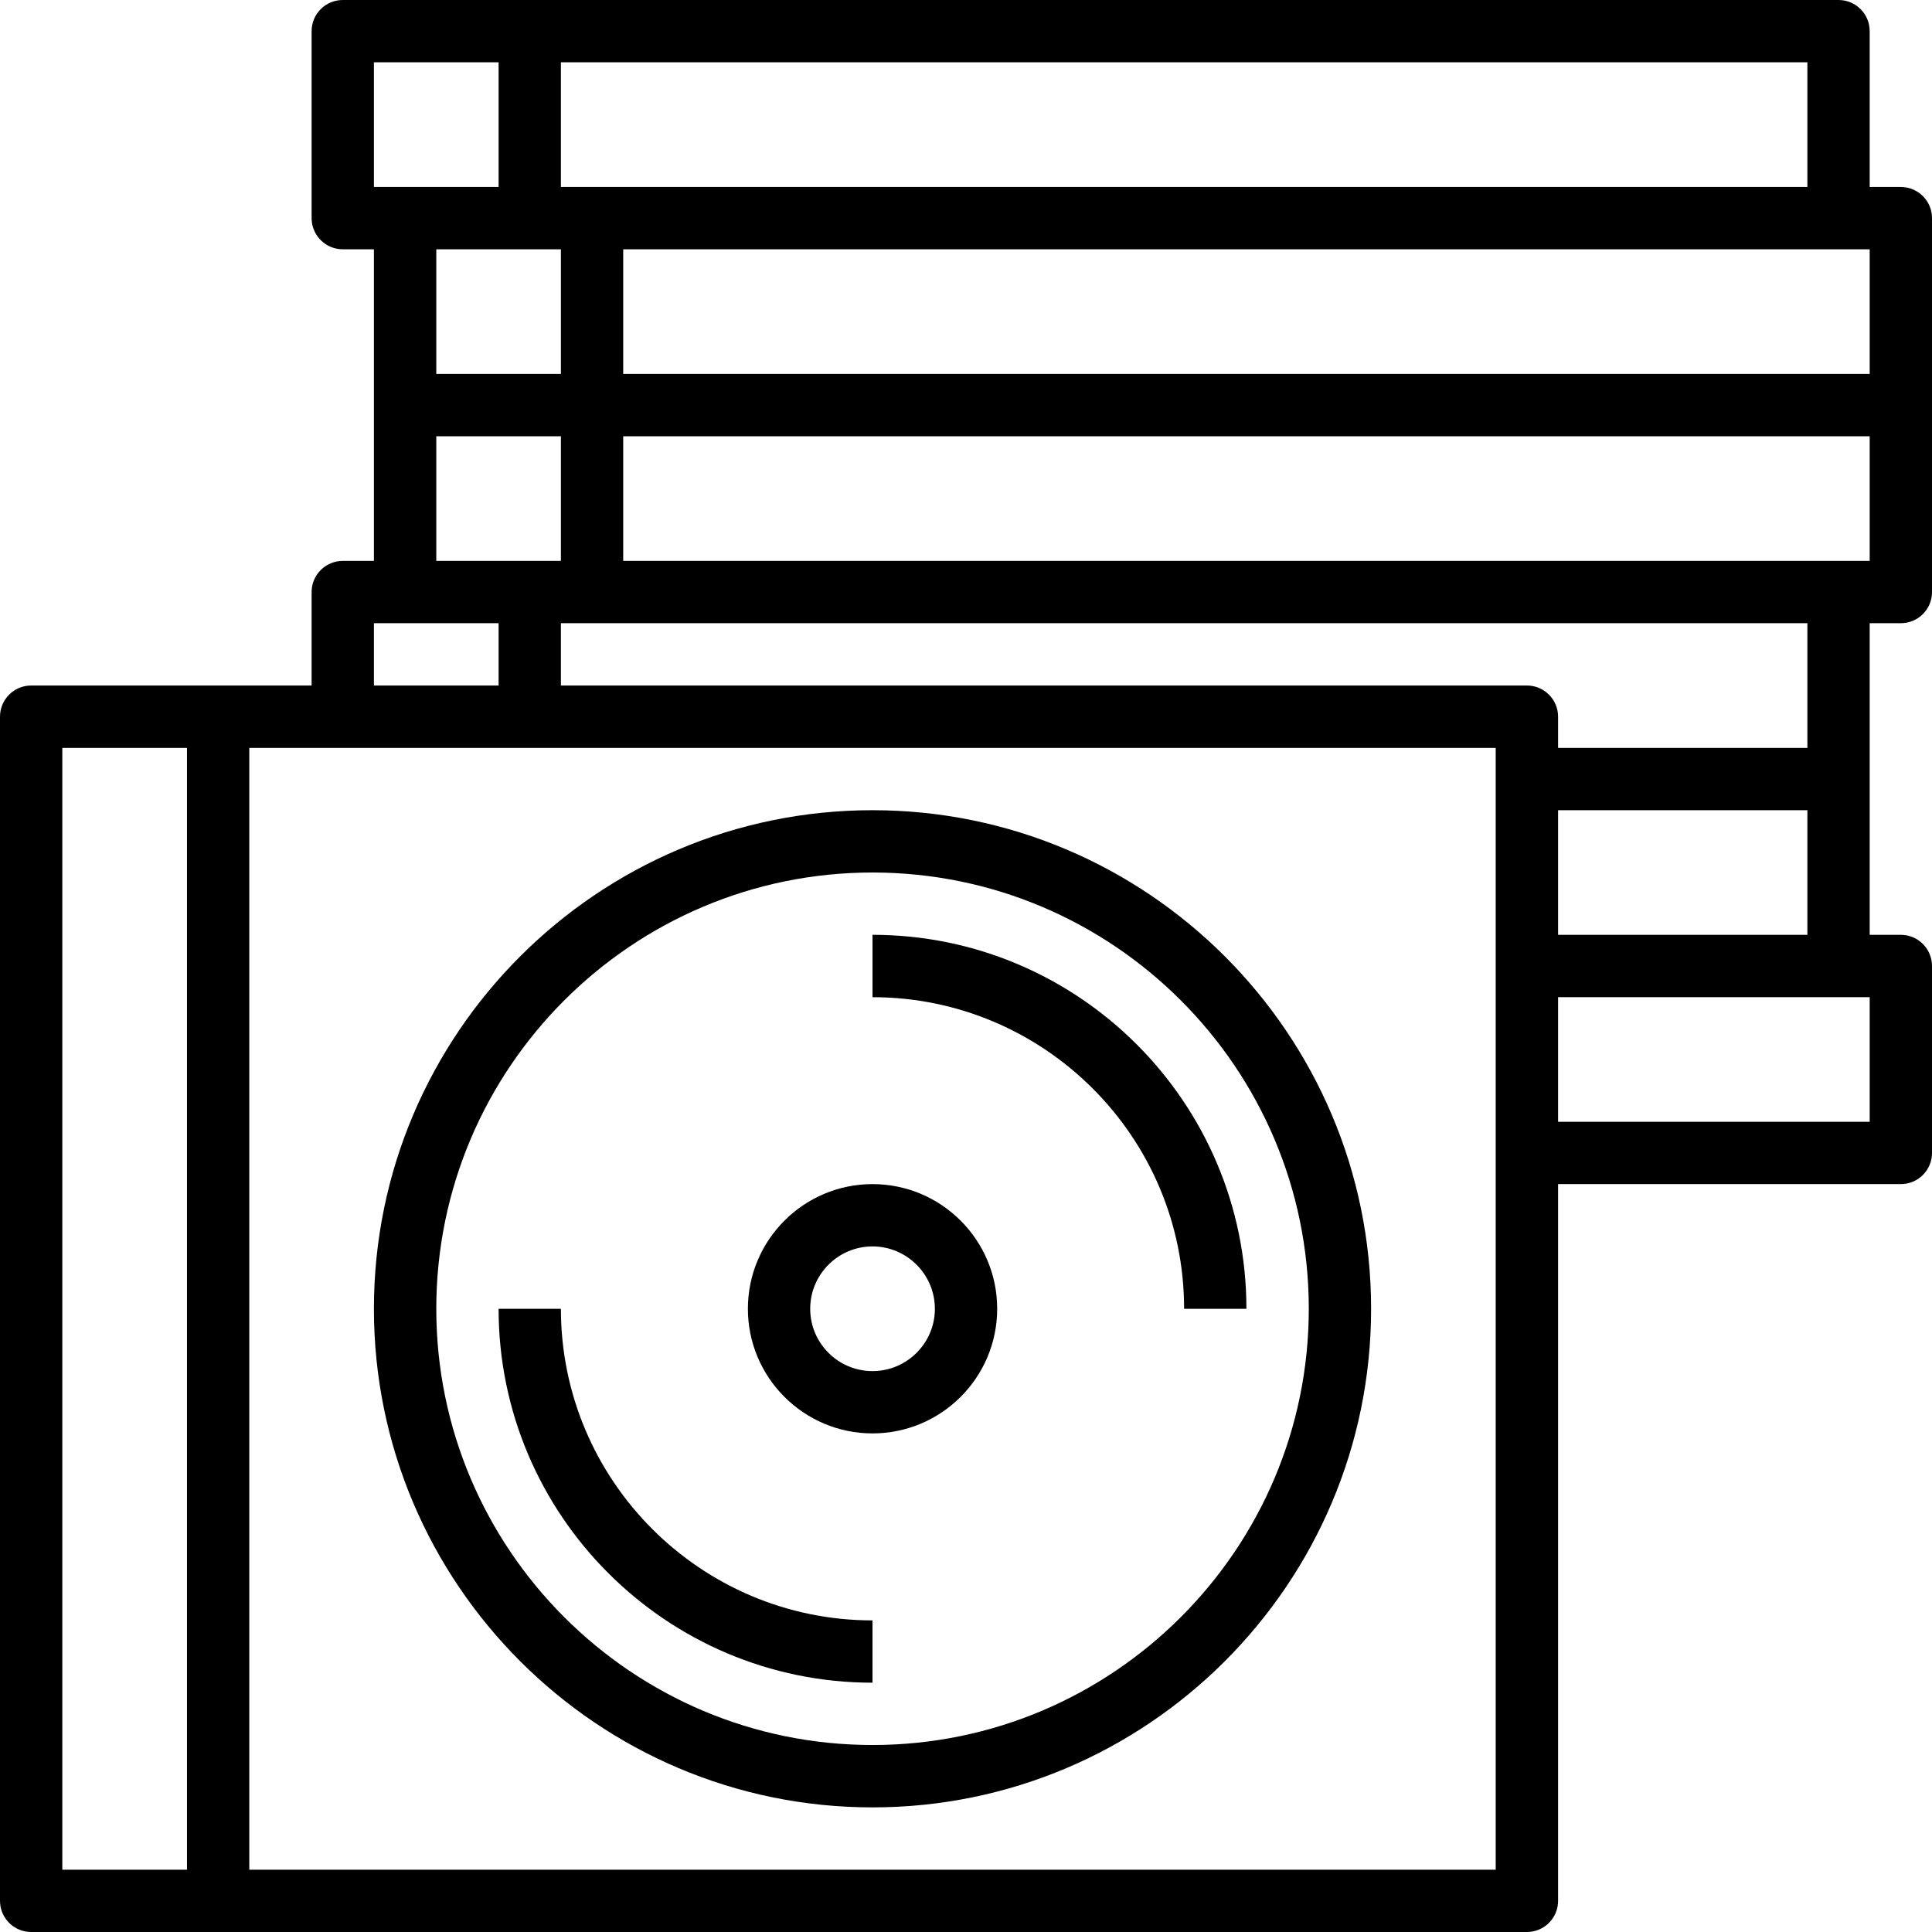
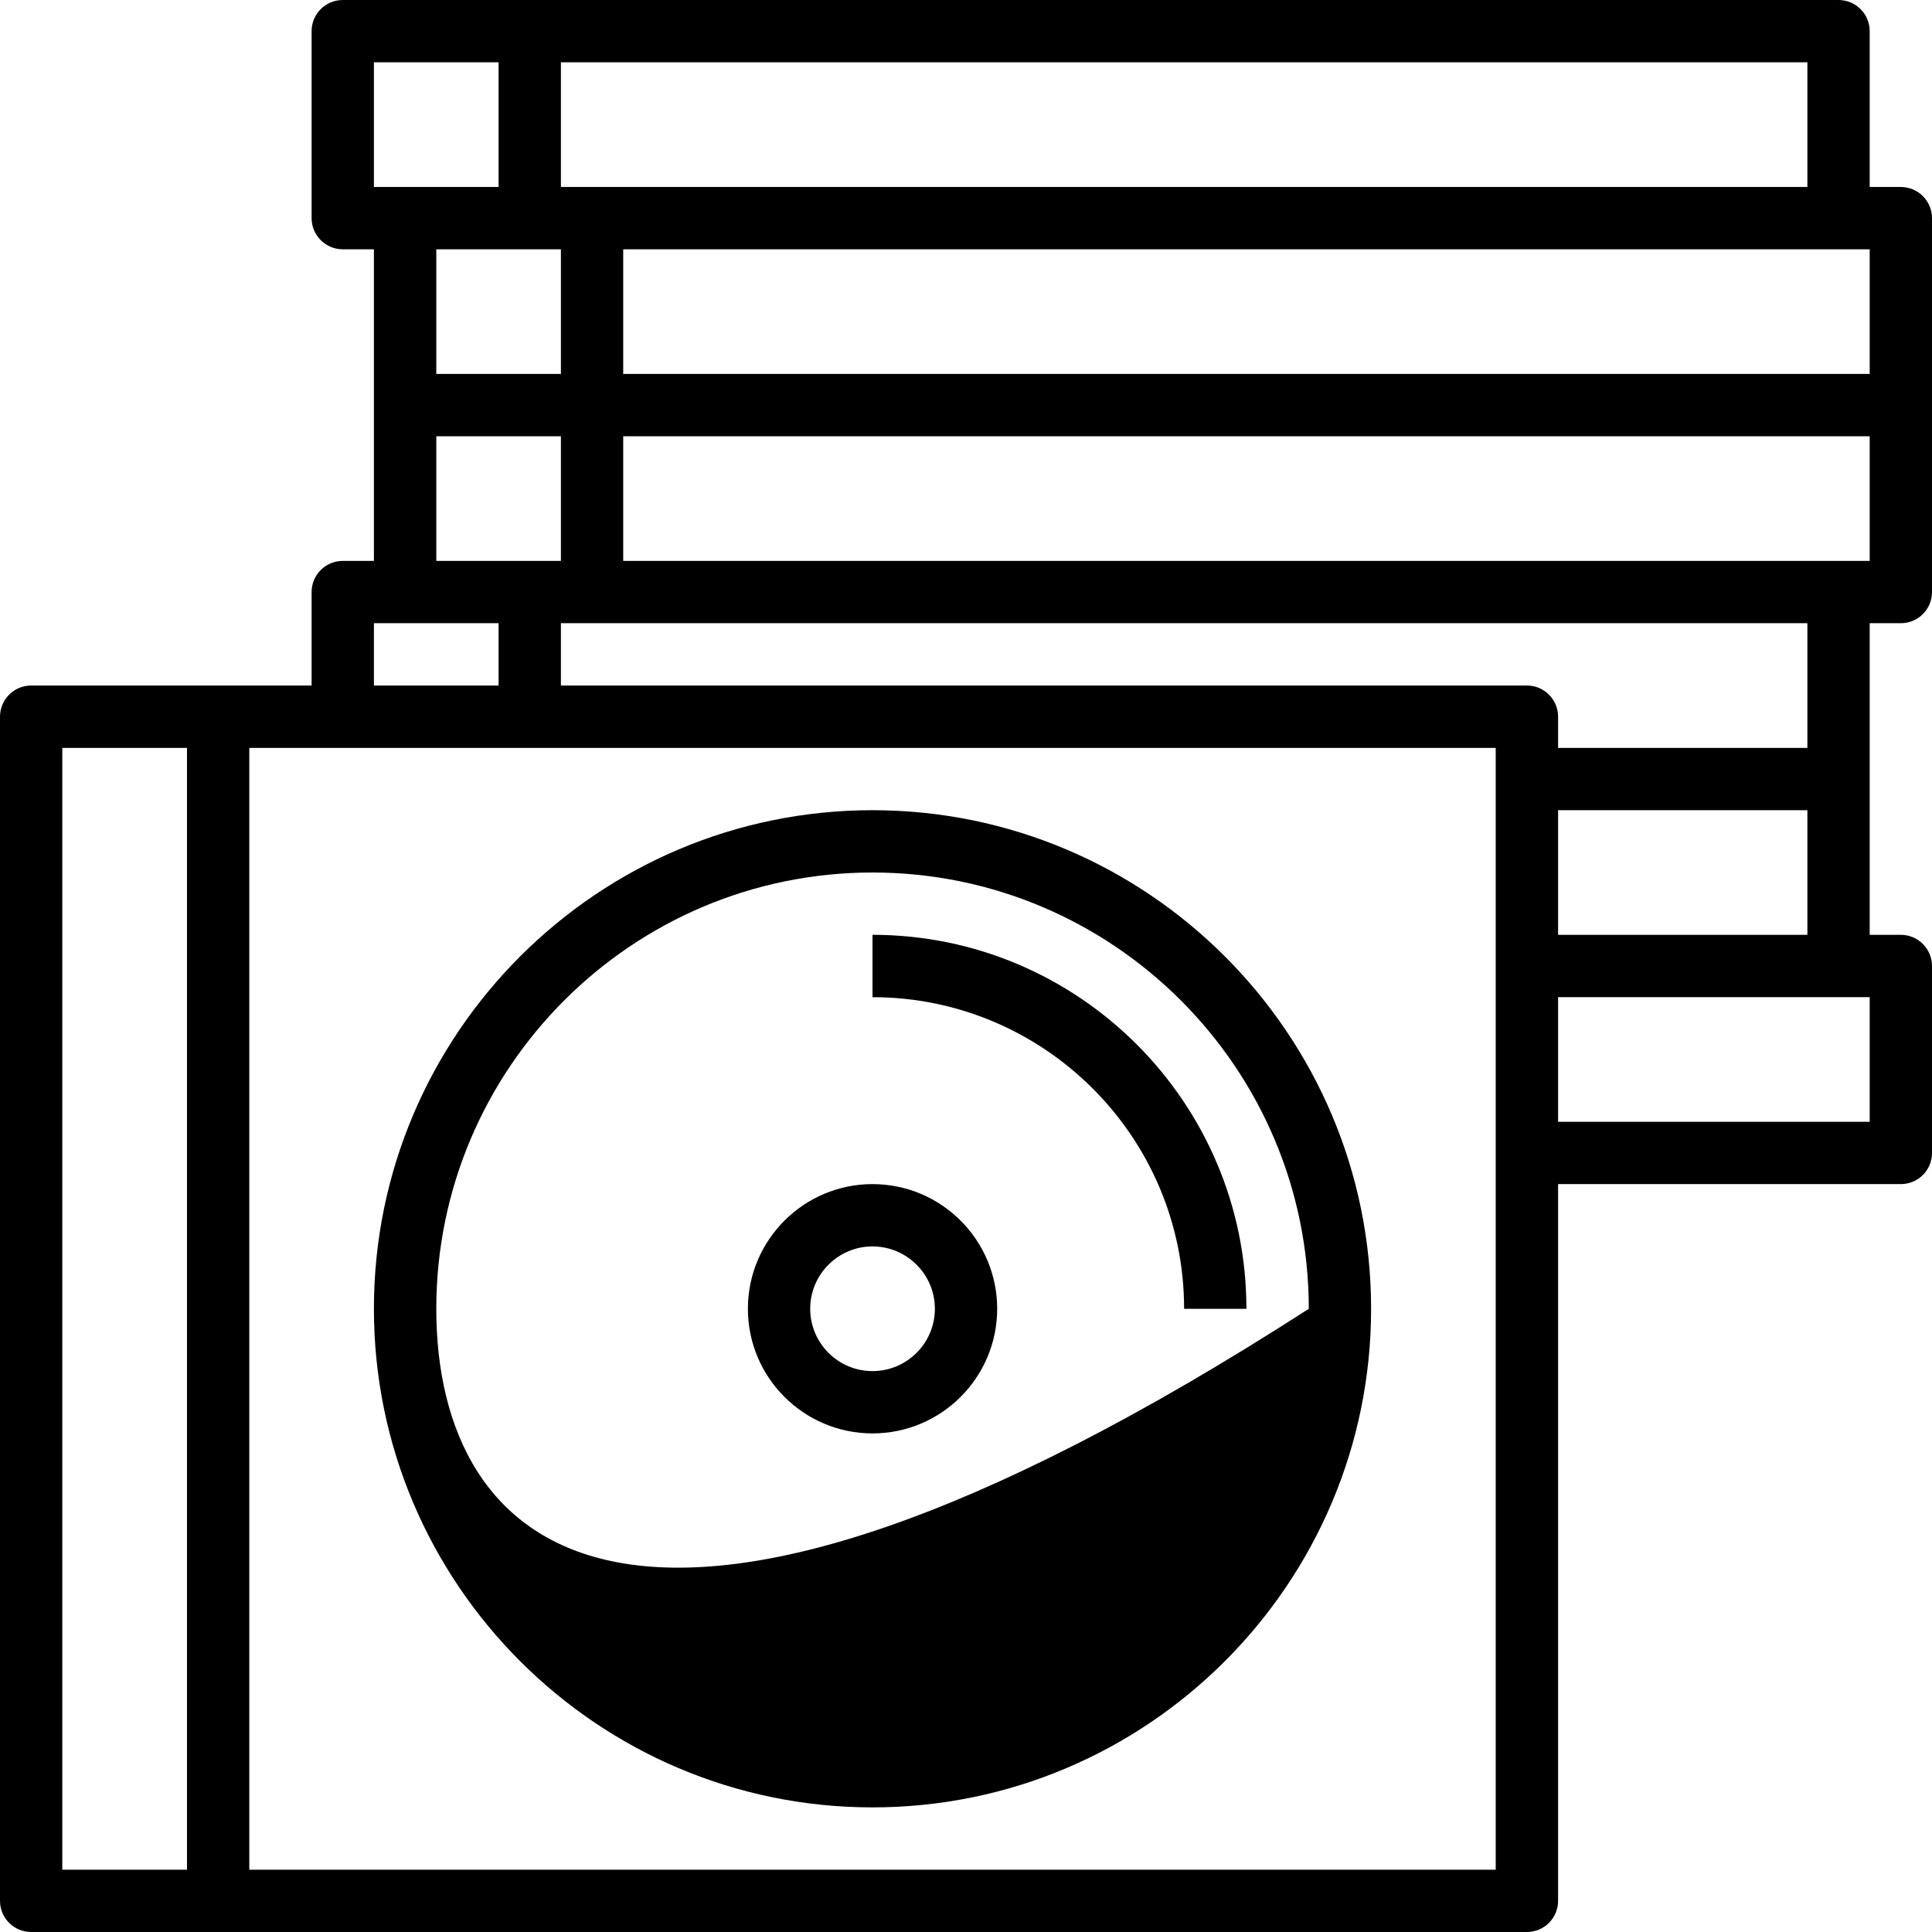
<svg xmlns="http://www.w3.org/2000/svg" width="28" height="28" viewBox="0 0 28 28" fill="none">
-   <path d="M12.645 26.194C16.629 26.194 19.871 22.952 19.871 18.968C19.871 14.984 16.629 11.742 12.645 11.742C8.661 11.742 5.419 14.984 5.419 18.968C5.419 22.952 8.661 26.194 12.645 26.194ZM12.645 12.645C16.132 12.645 18.968 15.481 18.968 18.968C18.968 22.454 16.132 25.29 12.645 25.29C9.159 25.29 6.323 22.454 6.323 18.968C6.323 15.481 9.159 12.645 12.645 12.645Z" fill="black" />
+   <path d="M12.645 26.194C16.629 26.194 19.871 22.952 19.871 18.968C19.871 14.984 16.629 11.742 12.645 11.742C8.661 11.742 5.419 14.984 5.419 18.968C5.419 22.952 8.661 26.194 12.645 26.194ZM12.645 12.645C16.132 12.645 18.968 15.481 18.968 18.968C9.159 25.29 6.323 22.454 6.323 18.968C6.323 15.481 9.159 12.645 12.645 12.645Z" fill="black" />
  <path d="M17.161 18.968H18.064C18.064 15.979 15.633 13.548 12.645 13.548V14.452C15.135 14.452 17.161 16.477 17.161 18.968Z" fill="black" />
-   <path d="M12.645 24.387V23.484C10.155 23.484 8.129 21.458 8.129 18.968H7.226C7.226 21.956 9.657 24.387 12.645 24.387Z" fill="black" />
  <path d="M12.645 20.774C13.642 20.774 14.452 19.964 14.452 18.968C14.452 17.971 13.642 17.161 12.645 17.161C11.649 17.161 10.839 17.971 10.839 18.968C10.839 19.964 11.649 20.774 12.645 20.774ZM12.645 18.064C13.143 18.064 13.549 18.47 13.549 18.968C13.549 19.466 13.143 19.871 12.645 19.871C12.147 19.871 11.742 19.466 11.742 18.968C11.742 18.47 12.147 18.064 12.645 18.064Z" fill="black" />
  <path d="M27.548 2.71H27.097V0.452C27.097 0.202 26.895 0 26.645 0H4.968C4.718 0 4.516 0.202 4.516 0.452V3.161C4.516 3.41 4.718 3.613 4.968 3.613H5.419V8.129H4.968C4.718 8.129 4.516 8.331 4.516 8.581V9.935H0.452C0.202 9.935 0 10.138 0 10.387V27.548C0 27.798 0.202 28 0.452 28H22.129C22.379 28 22.581 27.798 22.581 27.548V17.161H27.548C27.798 17.161 28 16.959 28 16.71V14C28 13.751 27.798 13.548 27.548 13.548H27.097V9.032H27.548C27.798 9.032 28 8.83 28 8.581V3.161C28 2.912 27.798 2.71 27.548 2.71ZM26.645 3.613H27.097V5.419H9.032V3.613H26.645ZM26.194 2.71H8.129V0.903H26.194V2.71ZM5.419 0.903H7.226V2.71H5.419V0.903ZM8.129 3.613V5.419H6.323V3.613H8.129ZM6.323 6.323H8.129V8.129H6.323V6.323ZM5.419 9.032H7.226V9.935H5.419V9.032ZM0.903 10.839H2.71V27.097H0.903V10.839ZM21.677 27.097H3.613V10.839H21.677V27.097ZM27.097 16.258H22.581V14.452H27.097V16.258ZM22.581 13.548V11.742H26.194V13.548H22.581ZM26.194 10.839H22.581V10.387C22.581 10.138 22.379 9.935 22.129 9.935H8.129V9.032H26.194V10.839ZM27.097 8.129H9.032V6.323H27.097V8.129Z" fill="black" />
</svg>